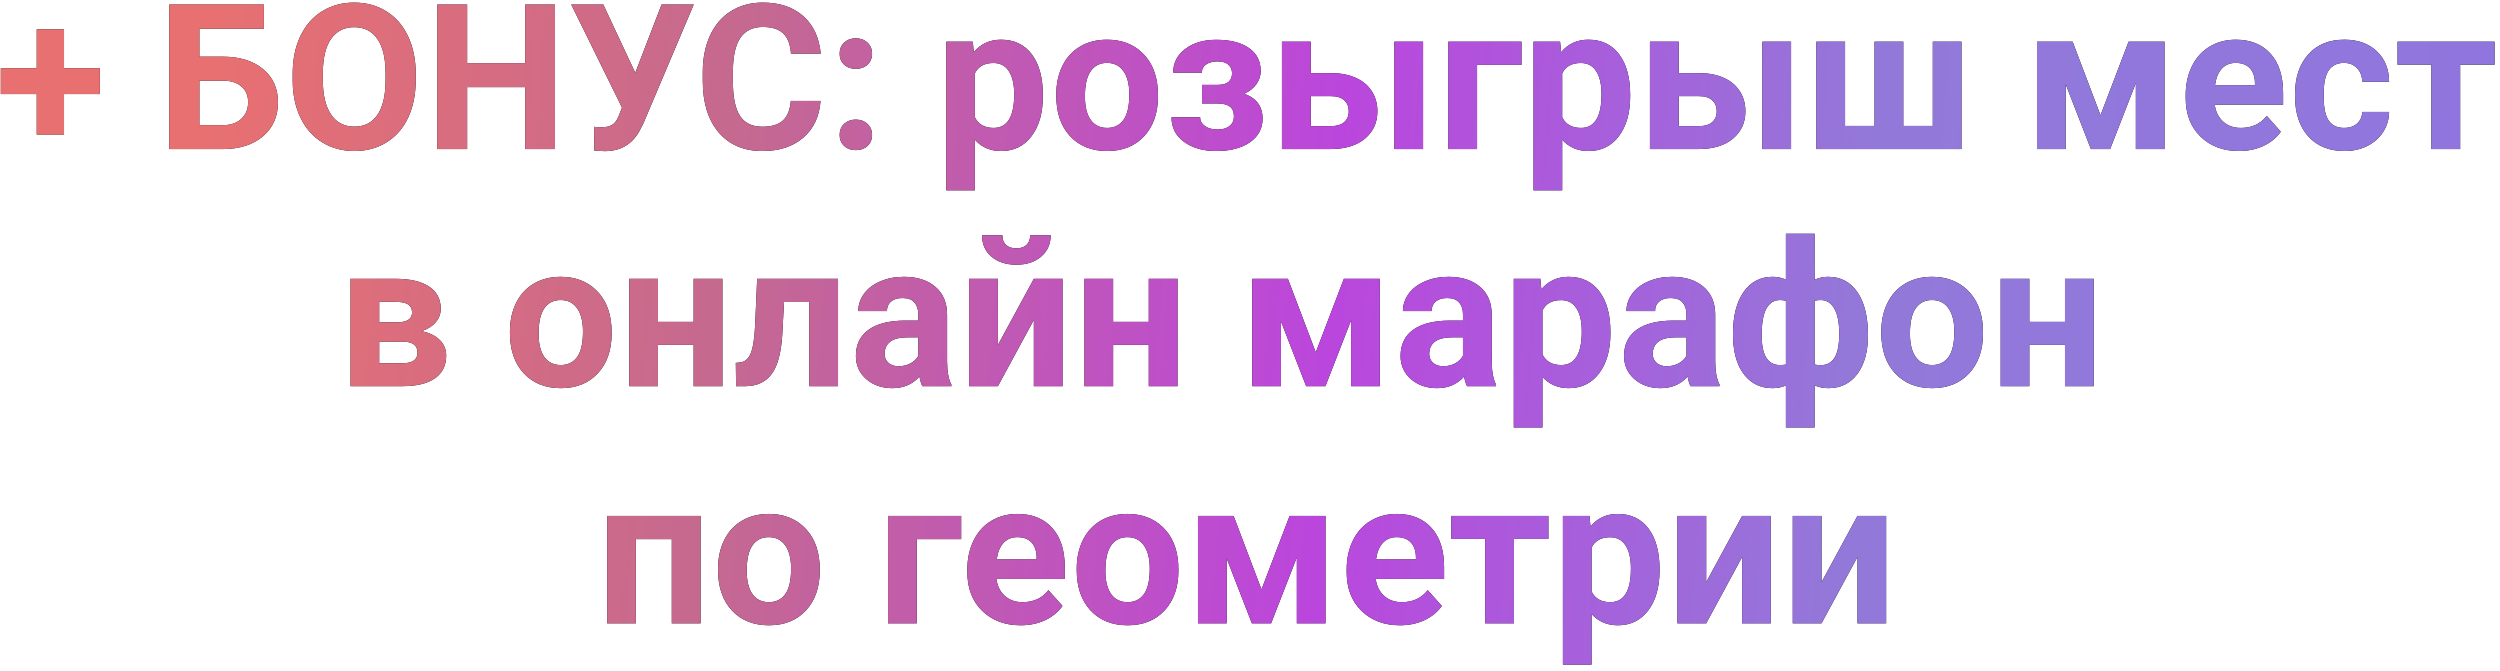
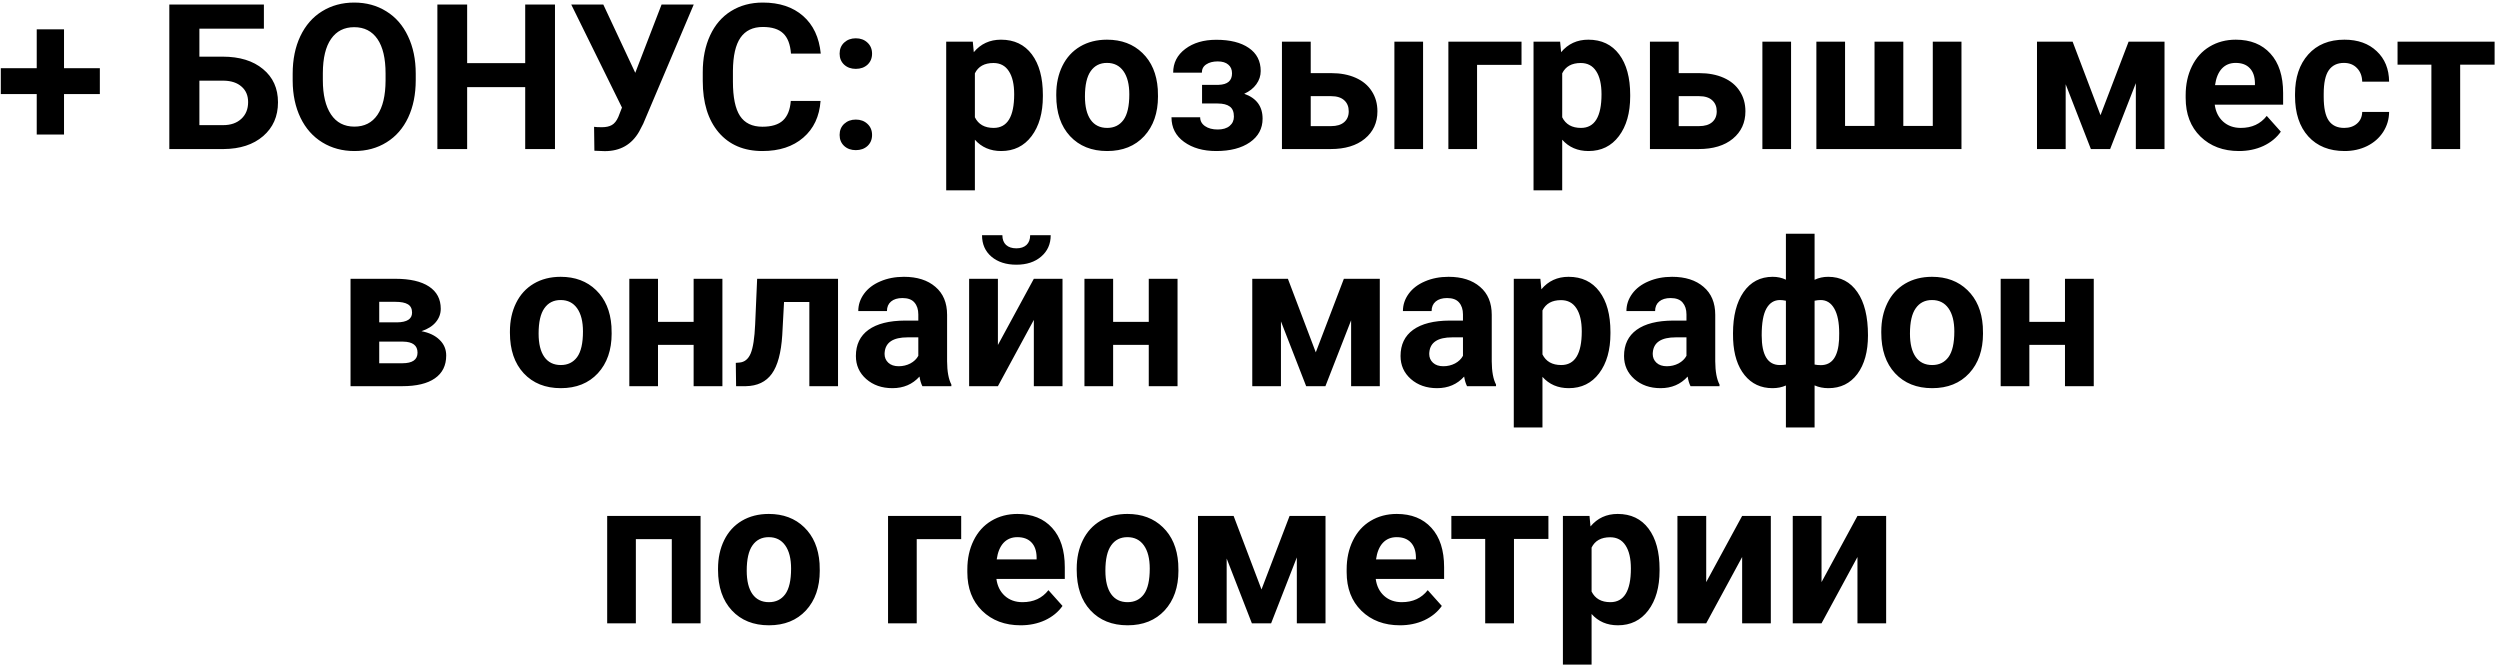
<svg xmlns="http://www.w3.org/2000/svg" width="369" height="99" viewBox="0 0 369 99" fill="none">
  <path d="M9.449 10.062H14.737V13.885H9.449V19.861H5.421V13.885H0.118V10.062H5.421V4.334H9.449V10.062ZM38.951 4.231H29.43V8.362H32.857C35.367 8.362 37.355 8.973 38.819 10.193C40.294 11.404 41.031 13.04 41.031 15.101C41.031 17.171 40.299 18.836 38.834 20.096C37.379 21.346 35.44 21.98 33.019 22H24.991V0.672H38.951V4.231ZM29.43 11.907V18.47H32.931C34.054 18.47 34.947 18.162 35.611 17.547C36.285 16.932 36.622 16.106 36.622 15.071C36.622 14.104 36.3 13.343 35.655 12.786C35.02 12.22 34.147 11.927 33.033 11.907H29.43ZM61.363 11.819C61.363 13.919 60.992 15.76 60.25 17.342C59.508 18.924 58.443 20.145 57.057 21.004C55.68 21.863 54.098 22.293 52.31 22.293C50.543 22.293 48.966 21.868 47.579 21.019C46.192 20.169 45.118 18.958 44.356 17.386C43.595 15.804 43.209 13.987 43.199 11.937V10.882C43.199 8.782 43.575 6.937 44.327 5.345C45.089 3.743 46.158 2.518 47.535 1.668C48.922 0.809 50.504 0.379 52.281 0.379C54.059 0.379 55.636 0.809 57.013 1.668C58.399 2.518 59.469 3.743 60.221 5.345C60.982 6.937 61.363 8.777 61.363 10.867V11.819ZM56.91 10.852C56.91 8.616 56.51 6.917 55.709 5.755C54.908 4.593 53.766 4.012 52.281 4.012C50.807 4.012 49.669 4.588 48.868 5.74C48.067 6.883 47.662 8.562 47.652 10.779V11.819C47.652 13.997 48.053 15.687 48.853 16.888C49.654 18.089 50.807 18.689 52.31 18.689C53.785 18.689 54.918 18.113 55.709 16.961C56.5 15.799 56.9 14.109 56.91 11.893V10.852ZM81.915 22H77.52V12.859H68.951V22H64.557V0.672H68.951V9.314H77.52V0.672H81.915V22ZM93.766 10.75L97.647 0.672H102.394L94.938 18.265L94.337 19.422C93.233 21.346 91.544 22.308 89.269 22.308L87.731 22.249L87.686 18.719C87.921 18.758 88.302 18.777 88.829 18.777C89.444 18.777 89.938 18.67 90.309 18.455C90.689 18.24 91.007 17.845 91.261 17.269L91.803 15.877L84.317 0.672H89.049L93.766 10.75ZM121.114 14.896C120.948 17.19 120.099 18.997 118.565 20.315C117.042 21.634 115.03 22.293 112.53 22.293C109.796 22.293 107.643 21.375 106.07 19.539C104.508 17.693 103.727 15.164 103.727 11.951V10.648C103.727 8.597 104.088 6.79 104.811 5.228C105.533 3.665 106.563 2.469 107.901 1.639C109.249 0.799 110.812 0.379 112.589 0.379C115.05 0.379 117.032 1.038 118.536 2.356C120.04 3.675 120.909 5.525 121.144 7.908H116.749C116.642 6.531 116.256 5.535 115.592 4.92C114.938 4.295 113.937 3.982 112.589 3.982C111.124 3.982 110.025 4.51 109.293 5.564C108.57 6.609 108.199 8.235 108.18 10.442V12.054C108.18 14.358 108.526 16.043 109.22 17.107C109.923 18.172 111.026 18.704 112.53 18.704C113.888 18.704 114.898 18.396 115.562 17.781C116.236 17.156 116.622 16.194 116.72 14.896H121.114ZM123.927 19.92C123.927 19.246 124.151 18.699 124.601 18.279C125.06 17.859 125.631 17.649 126.314 17.649C127.008 17.649 127.579 17.859 128.028 18.279C128.487 18.699 128.717 19.246 128.717 19.92C128.717 20.584 128.492 21.126 128.043 21.546C127.594 21.956 127.018 22.161 126.314 22.161C125.621 22.161 125.05 21.956 124.601 21.546C124.151 21.126 123.927 20.584 123.927 19.92ZM123.927 7.923C123.927 7.249 124.151 6.702 124.601 6.282C125.06 5.862 125.631 5.652 126.314 5.652C127.008 5.652 127.579 5.862 128.028 6.282C128.487 6.702 128.717 7.249 128.717 7.923C128.717 8.587 128.492 9.129 128.043 9.549C127.594 9.959 127.018 10.164 126.314 10.164C125.621 10.164 125.05 9.959 124.601 9.549C124.151 9.129 123.927 8.587 123.927 7.923ZM153.927 14.222C153.927 16.663 153.37 18.621 152.257 20.096C151.153 21.561 149.659 22.293 147.774 22.293C146.173 22.293 144.879 21.736 143.893 20.623V28.094H139.659V6.15H143.585L143.731 7.703C144.757 6.473 146.095 5.857 147.745 5.857C149.698 5.857 151.217 6.58 152.301 8.025C153.385 9.471 153.927 11.463 153.927 14.002V14.222ZM149.693 13.914C149.693 12.44 149.43 11.302 148.902 10.501C148.385 9.7 147.628 9.3 146.632 9.3C145.304 9.3 144.391 9.808 143.893 10.823V17.312C144.41 18.357 145.333 18.88 146.661 18.88C148.683 18.88 149.693 17.225 149.693 13.914ZM155.904 13.929C155.904 12.356 156.207 10.955 156.812 9.725C157.418 8.494 158.287 7.542 159.42 6.868C160.562 6.194 161.886 5.857 163.39 5.857C165.528 5.857 167.271 6.512 168.619 7.82C169.977 9.129 170.733 10.906 170.89 13.152L170.919 14.236C170.919 16.668 170.24 18.621 168.883 20.096C167.525 21.561 165.704 22.293 163.419 22.293C161.134 22.293 159.308 21.561 157.94 20.096C156.583 18.631 155.904 16.639 155.904 14.119V13.929ZM160.138 14.236C160.138 15.74 160.421 16.893 160.987 17.693C161.554 18.484 162.364 18.88 163.419 18.88C164.444 18.88 165.245 18.489 165.821 17.708C166.397 16.917 166.686 15.657 166.686 13.929C166.686 12.454 166.397 11.312 165.821 10.501C165.245 9.69 164.435 9.285 163.39 9.285C162.354 9.285 161.554 9.69 160.987 10.501C160.421 11.302 160.138 12.547 160.138 14.236ZM181.847 10.823C181.847 10.267 181.661 9.837 181.29 9.534C180.929 9.222 180.411 9.065 179.737 9.065C179.044 9.065 178.478 9.212 178.038 9.505C177.608 9.788 177.394 10.193 177.394 10.721H173.16C173.16 9.285 173.756 8.118 174.947 7.22C176.139 6.321 177.662 5.872 179.518 5.872C181.559 5.872 183.16 6.272 184.322 7.073C185.494 7.874 186.08 9.012 186.08 10.486C186.08 11.19 185.865 11.839 185.436 12.435C185.016 13.021 184.42 13.489 183.648 13.841C185.455 14.476 186.358 15.701 186.358 17.518C186.358 18.973 185.733 20.135 184.483 21.004C183.243 21.863 181.588 22.293 179.518 22.293C177.594 22.293 176.012 21.844 174.771 20.945C173.531 20.047 172.911 18.836 172.911 17.312H177.145C177.145 17.85 177.384 18.284 177.862 18.616C178.341 18.948 178.966 19.114 179.737 19.114C180.489 19.114 181.075 18.939 181.495 18.587C181.915 18.235 182.125 17.776 182.125 17.21C182.125 16.517 181.925 16.023 181.524 15.73C181.124 15.428 180.523 15.276 179.723 15.276H177.423V12.523H179.869C181.188 12.483 181.847 11.917 181.847 10.823ZM193.463 10.794H196.495C197.862 10.794 199.063 11.023 200.099 11.482C201.134 11.941 201.925 12.601 202.472 13.46C203.028 14.31 203.307 15.301 203.307 16.434C203.307 18.104 202.687 19.451 201.446 20.477C200.216 21.492 198.536 22 196.407 22H189.215V6.15H193.463V10.794ZM210.045 22H205.812V6.15H210.045V22ZM193.463 14.192V18.616H196.466C197.306 18.616 197.95 18.421 198.399 18.03C198.849 17.64 199.073 17.107 199.073 16.434C199.073 15.75 198.854 15.208 198.414 14.808C197.975 14.398 197.325 14.192 196.466 14.192H193.463ZM224.576 9.578H218.014V22H213.78V6.15H224.576V9.578ZM240.616 14.222C240.616 16.663 240.06 18.621 238.946 20.096C237.843 21.561 236.349 22.293 234.464 22.293C232.862 22.293 231.568 21.736 230.582 20.623V28.094H226.349V6.15H230.274L230.421 7.703C231.446 6.473 232.784 5.857 234.435 5.857C236.388 5.857 237.906 6.58 238.99 8.025C240.074 9.471 240.616 11.463 240.616 14.002V14.222ZM236.383 13.914C236.383 12.44 236.119 11.302 235.592 10.501C235.074 9.7 234.317 9.3 233.321 9.3C231.993 9.3 231.08 9.808 230.582 10.823V17.312C231.1 18.357 232.022 18.88 233.351 18.88C235.372 18.88 236.383 17.225 236.383 13.914ZM247.779 10.794H250.812C252.179 10.794 253.38 11.023 254.415 11.482C255.45 11.941 256.241 12.601 256.788 13.46C257.345 14.31 257.623 15.301 257.623 16.434C257.623 18.104 257.003 19.451 255.763 20.477C254.532 21.492 252.853 22 250.724 22H243.531V6.15H247.779V10.794ZM264.361 22H260.128V6.15H264.361V22ZM247.779 14.192V18.616H250.782C251.622 18.616 252.267 18.421 252.716 18.03C253.165 17.64 253.39 17.107 253.39 16.434C253.39 15.75 253.17 15.208 252.73 14.808C252.291 14.398 251.642 14.192 250.782 14.192H247.779ZM272.33 6.15V18.587H276.681V6.15H280.929V18.587H285.279V6.15H289.513V22H268.097V6.15H272.33ZM310.035 17.005L314.181 6.15H319.483V22H315.25V12.273L311.456 22H308.614L304.894 12.435V22H300.66V6.15H305.919L310.035 17.005ZM330.47 22.293C328.146 22.293 326.251 21.58 324.786 20.154C323.331 18.729 322.604 16.829 322.604 14.456V14.046C322.604 12.454 322.911 11.033 323.526 9.783C324.142 8.523 325.011 7.557 326.134 6.883C327.267 6.199 328.556 5.857 330.001 5.857C332.169 5.857 333.873 6.541 335.113 7.908C336.363 9.275 336.988 11.214 336.988 13.724V15.452H326.896C327.032 16.487 327.442 17.317 328.126 17.942C328.819 18.567 329.693 18.88 330.748 18.88C332.379 18.88 333.653 18.289 334.571 17.107L336.651 19.436C336.017 20.335 335.157 21.038 334.073 21.546C332.989 22.044 331.788 22.293 330.47 22.293ZM329.986 9.285C329.146 9.285 328.463 9.568 327.936 10.135C327.418 10.701 327.086 11.512 326.939 12.566H332.828V12.229C332.809 11.292 332.555 10.569 332.066 10.062C331.578 9.544 330.885 9.285 329.986 9.285ZM345.997 18.88C346.778 18.88 347.413 18.665 347.901 18.235C348.39 17.806 348.644 17.234 348.663 16.521H352.633C352.623 17.596 352.33 18.582 351.754 19.48C351.178 20.369 350.387 21.062 349.381 21.561C348.385 22.049 347.281 22.293 346.07 22.293C343.805 22.293 342.018 21.575 340.709 20.14C339.4 18.694 338.746 16.702 338.746 14.163V13.885C338.746 11.443 339.396 9.495 340.694 8.04C341.993 6.585 343.775 5.857 346.041 5.857C348.023 5.857 349.61 6.424 350.802 7.557C352.003 8.68 352.613 10.179 352.633 12.054H348.663C348.644 11.233 348.39 10.569 347.901 10.062C347.413 9.544 346.769 9.285 345.968 9.285C344.981 9.285 344.234 9.646 343.727 10.369C343.229 11.082 342.979 12.244 342.979 13.855V14.295C342.979 15.926 343.229 17.098 343.727 17.811C344.225 18.523 344.981 18.88 345.997 18.88ZM368.204 9.549H363.121V22H358.873V9.549H353.878V6.15H368.204V9.549ZM51.739 57V41.15H58.36C60.519 41.15 62.174 41.531 63.326 42.293C64.478 43.055 65.055 44.148 65.055 45.574C65.055 46.307 64.811 46.966 64.322 47.552C63.844 48.128 63.141 48.572 62.213 48.885C63.346 49.1 64.234 49.524 64.879 50.159C65.533 50.784 65.86 51.556 65.86 52.474C65.86 53.948 65.304 55.071 64.19 55.843C63.087 56.614 61.48 57 59.371 57H51.739ZM55.973 50.423V53.616H59.386C60.88 53.616 61.627 53.094 61.627 52.049C61.627 50.984 60.914 50.442 59.488 50.423H55.973ZM55.973 47.581H58.595C60.079 47.562 60.821 47.083 60.821 46.145C60.821 45.569 60.616 45.159 60.206 44.915C59.806 44.671 59.19 44.549 58.36 44.549H55.973V47.581ZM75.265 48.929C75.265 47.356 75.567 45.955 76.173 44.725C76.778 43.494 77.647 42.542 78.78 41.868C79.923 41.194 81.246 40.857 82.75 40.857C84.889 40.857 86.632 41.512 87.98 42.82C89.337 44.129 90.094 45.906 90.25 48.152L90.279 49.236C90.279 51.668 89.601 53.621 88.243 55.096C86.886 56.56 85.064 57.293 82.779 57.293C80.494 57.293 78.668 56.56 77.301 55.096C75.943 53.631 75.265 51.639 75.265 49.119V48.929ZM79.498 49.236C79.498 50.74 79.781 51.893 80.348 52.693C80.914 53.484 81.725 53.88 82.779 53.88C83.805 53.88 84.606 53.489 85.182 52.708C85.758 51.917 86.046 50.657 86.046 48.929C86.046 47.454 85.758 46.312 85.182 45.501C84.606 44.69 83.795 44.285 82.75 44.285C81.715 44.285 80.914 44.69 80.348 45.501C79.781 46.302 79.498 47.547 79.498 49.236ZM106.627 57H102.379V50.906H97.12V57H92.887V41.15H97.12V47.508H102.379V41.15H106.627V57ZM123.692 41.15V57H119.459V44.578H115.724L115.46 49.471C115.294 52.078 114.781 53.977 113.922 55.169C113.062 56.36 111.783 56.971 110.084 57H108.648L108.604 53.558L109.132 53.514C109.894 53.455 110.45 53.006 110.802 52.166C111.153 51.326 111.373 49.895 111.461 47.874L111.754 41.15H123.692ZM136.144 57C135.948 56.619 135.807 56.145 135.719 55.579C134.693 56.722 133.36 57.293 131.72 57.293C130.167 57.293 128.878 56.844 127.853 55.945C126.837 55.047 126.329 53.914 126.329 52.547C126.329 50.867 126.949 49.578 128.189 48.68C129.439 47.781 131.241 47.327 133.595 47.317H135.543V46.409C135.543 45.677 135.353 45.091 134.972 44.651C134.601 44.212 134.01 43.992 133.199 43.992C132.486 43.992 131.925 44.163 131.515 44.505C131.114 44.847 130.914 45.315 130.914 45.911H126.681C126.681 44.993 126.964 44.144 127.53 43.362C128.097 42.581 128.897 41.971 129.933 41.531C130.968 41.082 132.13 40.857 133.419 40.857C135.372 40.857 136.92 41.351 138.062 42.337C139.215 43.313 139.791 44.69 139.791 46.468V53.338C139.801 54.842 140.011 55.98 140.421 56.751V57H136.144ZM132.643 54.056C133.268 54.056 133.844 53.919 134.371 53.645C134.898 53.362 135.289 52.986 135.543 52.518V49.793H133.961C131.842 49.793 130.714 50.525 130.577 51.99L130.562 52.239C130.562 52.767 130.748 53.201 131.119 53.543C131.49 53.885 131.998 54.056 132.643 54.056ZM152.594 41.15H156.827V57H152.594V47.215L147.291 57H143.043V41.15H147.291V50.921L152.594 41.15ZM155.084 34.72C155.084 36.019 154.615 37.068 153.678 37.869C152.75 38.67 151.529 39.07 150.016 39.07C148.502 39.07 147.276 38.675 146.339 37.884C145.411 37.093 144.947 36.038 144.947 34.72H147.95C147.95 35.335 148.131 35.813 148.492 36.155C148.863 36.487 149.371 36.653 150.016 36.653C150.65 36.653 151.148 36.487 151.51 36.155C151.871 35.813 152.052 35.335 152.052 34.72H155.084ZM173.805 57H169.557V50.906H164.298V57H160.064V41.15H164.298V47.508H169.557V41.15H173.805V57ZM194.21 52.005L198.355 41.15H203.658V57H199.425V47.273L195.631 57H192.789L189.068 47.435V57H184.835V41.15H190.094L194.21 52.005ZM216.534 57C216.339 56.619 216.197 56.145 216.109 55.579C215.084 56.722 213.751 57.293 212.11 57.293C210.558 57.293 209.269 56.844 208.243 55.945C207.228 55.047 206.72 53.914 206.72 52.547C206.72 50.867 207.34 49.578 208.58 48.68C209.83 47.781 211.632 47.327 213.985 47.317H215.934V46.409C215.934 45.677 215.743 45.091 215.362 44.651C214.991 44.212 214.4 43.992 213.59 43.992C212.877 43.992 212.315 44.163 211.905 44.505C211.505 44.847 211.305 45.315 211.305 45.911H207.071C207.071 44.993 207.354 44.144 207.921 43.362C208.487 42.581 209.288 41.971 210.323 41.531C211.358 41.082 212.521 40.857 213.81 40.857C215.763 40.857 217.311 41.351 218.453 42.337C219.605 43.313 220.182 44.69 220.182 46.468V53.338C220.191 54.842 220.401 55.98 220.812 56.751V57H216.534ZM213.033 54.056C213.658 54.056 214.234 53.919 214.762 53.645C215.289 53.362 215.68 52.986 215.934 52.518V49.793H214.352C212.232 49.793 211.104 50.525 210.968 51.99L210.953 52.239C210.953 52.767 211.139 53.201 211.51 53.543C211.881 53.885 212.389 54.056 213.033 54.056ZM237.701 49.222C237.701 51.663 237.145 53.621 236.031 55.096C234.928 56.56 233.434 57.293 231.549 57.293C229.947 57.293 228.653 56.736 227.667 55.623V63.094H223.434V41.15H227.359L227.506 42.703C228.531 41.473 229.869 40.857 231.52 40.857C233.473 40.857 234.991 41.58 236.075 43.025C237.159 44.471 237.701 46.463 237.701 49.002V49.222ZM233.468 48.914C233.468 47.44 233.204 46.302 232.677 45.501C232.159 44.7 231.402 44.3 230.406 44.3C229.078 44.3 228.165 44.808 227.667 45.823V52.312C228.185 53.357 229.107 53.88 230.436 53.88C232.457 53.88 233.468 52.225 233.468 48.914ZM249.522 57C249.327 56.619 249.186 56.145 249.098 55.579C248.072 56.722 246.739 57.293 245.099 57.293C243.546 57.293 242.257 56.844 241.231 55.945C240.216 55.047 239.708 53.914 239.708 52.547C239.708 50.867 240.328 49.578 241.568 48.68C242.818 47.781 244.62 47.327 246.974 47.317H248.922V46.409C248.922 45.677 248.731 45.091 248.351 44.651C247.979 44.212 247.389 43.992 246.578 43.992C245.865 43.992 245.304 44.163 244.894 44.505C244.493 44.847 244.293 45.315 244.293 45.911H240.06C240.06 44.993 240.343 44.144 240.909 43.362C241.476 42.581 242.276 41.971 243.312 41.531C244.347 41.082 245.509 40.857 246.798 40.857C248.751 40.857 250.299 41.351 251.441 42.337C252.594 43.313 253.17 44.69 253.17 46.468V53.338C253.18 54.842 253.39 55.98 253.8 56.751V57H249.522ZM246.021 54.056C246.646 54.056 247.223 53.919 247.75 53.645C248.277 53.362 248.668 52.986 248.922 52.518V49.793H247.34C245.221 49.793 244.093 50.525 243.956 51.99L243.941 52.239C243.941 52.767 244.127 53.201 244.498 53.543C244.869 53.885 245.377 54.056 246.021 54.056ZM255.792 49.192C255.792 46.644 256.31 44.617 257.345 43.113C258.39 41.609 259.825 40.857 261.651 40.857C262.364 40.857 263.014 40.999 263.6 41.282V34.5H267.833V41.297C268.438 41.004 269.107 40.857 269.84 40.857C271.676 40.857 273.111 41.609 274.146 43.113C275.191 44.607 275.714 46.736 275.714 49.5C275.714 51.893 275.191 53.792 274.146 55.198C273.102 56.595 271.676 57.293 269.869 57.293C269.117 57.293 268.438 57.156 267.833 56.883V63.094H263.6V56.898C263.014 57.161 262.354 57.293 261.622 57.293C259.913 57.293 258.541 56.653 257.506 55.374C256.471 54.095 255.904 52.342 255.807 50.115L255.792 49.192ZM271.466 49.192C271.466 47.61 271.227 46.399 270.748 45.56C270.27 44.71 269.596 44.285 268.727 44.285C268.453 44.285 268.155 44.319 267.833 44.388V53.807C268.106 53.865 268.414 53.895 268.756 53.895C270.416 53.895 271.314 52.635 271.451 50.115L271.466 49.192ZM260.025 49.5C260.025 52.42 260.919 53.88 262.706 53.88C263.077 53.88 263.375 53.855 263.6 53.807V44.388C263.277 44.319 262.989 44.285 262.735 44.285C261.866 44.285 261.197 44.7 260.729 45.53C260.26 46.351 260.025 47.674 260.025 49.5ZM277.677 48.929C277.677 47.356 277.979 45.955 278.585 44.725C279.19 43.494 280.06 42.542 281.192 41.868C282.335 41.194 283.658 40.857 285.162 40.857C287.301 40.857 289.044 41.512 290.392 42.82C291.749 44.129 292.506 45.906 292.662 48.152L292.691 49.236C292.691 51.668 292.013 53.621 290.655 55.096C289.298 56.56 287.477 57.293 285.191 57.293C282.906 57.293 281.08 56.56 279.713 55.096C278.355 53.631 277.677 51.639 277.677 49.119V48.929ZM281.91 49.236C281.91 50.74 282.193 51.893 282.76 52.693C283.326 53.484 284.137 53.88 285.191 53.88C286.217 53.88 287.018 53.489 287.594 52.708C288.17 51.917 288.458 50.657 288.458 48.929C288.458 47.454 288.17 46.312 287.594 45.501C287.018 44.69 286.207 44.285 285.162 44.285C284.127 44.285 283.326 44.69 282.76 45.501C282.193 46.302 281.91 47.547 281.91 49.236ZM309.039 57H304.791V50.906H299.532V57H295.299V41.15H299.532V47.508H304.791V41.15H309.039V57ZM103.404 92H99.156V79.578H93.853V92H89.62V76.15H103.404V92ZM105.982 83.929C105.982 82.356 106.285 80.955 106.891 79.725C107.496 78.494 108.365 77.542 109.498 76.868C110.641 76.194 111.964 75.857 113.468 75.857C115.606 75.857 117.35 76.512 118.697 77.82C120.055 79.129 120.812 80.906 120.968 83.152L120.997 84.236C120.997 86.668 120.318 88.621 118.961 90.096C117.604 91.561 115.782 92.293 113.497 92.293C111.212 92.293 109.386 91.561 108.019 90.096C106.661 88.631 105.982 86.639 105.982 84.119V83.929ZM110.216 84.236C110.216 85.74 110.499 86.893 111.065 87.693C111.632 88.484 112.442 88.88 113.497 88.88C114.522 88.88 115.323 88.489 115.899 87.708C116.476 86.917 116.764 85.657 116.764 83.929C116.764 82.454 116.476 81.311 115.899 80.501C115.323 79.69 114.513 79.285 113.468 79.285C112.433 79.285 111.632 79.69 111.065 80.501C110.499 81.302 110.216 82.547 110.216 84.236ZM141.871 79.578H135.309V92H131.075V76.15H141.871V79.578ZM150.646 92.293C148.321 92.293 146.427 91.58 144.962 90.154C143.507 88.728 142.779 86.829 142.779 84.456V84.046C142.779 82.454 143.087 81.033 143.702 79.783C144.317 78.523 145.187 77.557 146.31 76.883C147.442 76.199 148.731 75.857 150.177 75.857C152.345 75.857 154.049 76.541 155.289 77.908C156.539 79.275 157.164 81.214 157.164 83.724V85.452H147.071C147.208 86.487 147.618 87.317 148.302 87.942C148.995 88.567 149.869 88.88 150.924 88.88C152.555 88.88 153.829 88.289 154.747 87.107L156.827 89.436C156.192 90.335 155.333 91.038 154.249 91.546C153.165 92.044 151.964 92.293 150.646 92.293ZM150.162 79.285C149.322 79.285 148.639 79.568 148.111 80.135C147.594 80.701 147.262 81.512 147.115 82.566H153.004V82.23C152.984 81.292 152.73 80.569 152.242 80.061C151.754 79.544 151.061 79.285 150.162 79.285ZM158.922 83.929C158.922 82.356 159.225 80.955 159.83 79.725C160.436 78.494 161.305 77.542 162.438 76.868C163.58 76.194 164.903 75.857 166.407 75.857C168.546 75.857 170.289 76.512 171.637 77.82C172.994 79.129 173.751 80.906 173.907 83.152L173.937 84.236C173.937 86.668 173.258 88.621 171.9 90.096C170.543 91.561 168.722 92.293 166.437 92.293C164.151 92.293 162.325 91.561 160.958 90.096C159.601 88.631 158.922 86.639 158.922 84.119V83.929ZM163.155 84.236C163.155 85.74 163.438 86.893 164.005 87.693C164.571 88.484 165.382 88.88 166.437 88.88C167.462 88.88 168.263 88.489 168.839 87.708C169.415 86.917 169.703 85.657 169.703 83.929C169.703 82.454 169.415 81.311 168.839 80.501C168.263 79.69 167.452 79.285 166.407 79.285C165.372 79.285 164.571 79.69 164.005 80.501C163.438 81.302 163.155 82.547 163.155 84.236ZM186.197 87.005L190.343 76.15H195.646V92H191.412V82.273L187.618 92H184.776L181.056 82.435V92H176.822V76.15H182.081L186.197 87.005ZM206.632 92.293C204.308 92.293 202.413 91.58 200.948 90.154C199.493 88.728 198.766 86.829 198.766 84.456V84.046C198.766 82.454 199.073 81.033 199.688 79.783C200.304 78.523 201.173 77.557 202.296 76.883C203.429 76.199 204.718 75.857 206.163 75.857C208.331 75.857 210.035 76.541 211.275 77.908C212.525 79.275 213.15 81.214 213.15 83.724V85.452H203.058C203.194 86.487 203.604 87.317 204.288 87.942C204.981 88.567 205.855 88.88 206.91 88.88C208.541 88.88 209.815 88.289 210.733 87.107L212.813 89.436C212.179 90.335 211.319 91.038 210.235 91.546C209.151 92.044 207.95 92.293 206.632 92.293ZM206.148 79.285C205.309 79.285 204.625 79.568 204.098 80.135C203.58 80.701 203.248 81.512 203.102 82.566H208.99V82.23C208.971 81.292 208.717 80.569 208.229 80.061C207.74 79.544 207.047 79.285 206.148 79.285ZM228.546 79.549H223.463V92H219.215V79.549H214.22V76.15H228.546V79.549ZM244.952 84.222C244.952 86.663 244.396 88.621 243.282 90.096C242.179 91.561 240.685 92.293 238.8 92.293C237.198 92.293 235.904 91.736 234.918 90.623V98.094H230.685V76.15H234.61L234.757 77.703C235.782 76.473 237.12 75.857 238.771 75.857C240.724 75.857 242.242 76.58 243.326 78.025C244.41 79.471 244.952 81.463 244.952 84.002V84.222ZM240.719 83.914C240.719 82.439 240.455 81.302 239.928 80.501C239.41 79.7 238.653 79.3 237.657 79.3C236.329 79.3 235.416 79.808 234.918 80.823V87.312C235.436 88.357 236.358 88.88 237.687 88.88C239.708 88.88 240.719 87.225 240.719 83.914ZM257.14 76.15H261.373V92H257.14V82.215L251.837 92H247.589V76.15H251.837V85.921L257.14 76.15ZM274.161 76.15H278.395V92H274.161V82.215L268.858 92H264.61V76.15H268.858V85.921L274.161 76.15Z" fill="black" />
-   <path d="M9.449 10.062H14.737V13.885H9.449V19.861H5.421V13.885H0.118V10.062H5.421V4.334H9.449V10.062ZM38.951 4.231H29.43V8.362H32.857C35.367 8.362 37.355 8.973 38.819 10.193C40.294 11.404 41.031 13.04 41.031 15.101C41.031 17.171 40.299 18.836 38.834 20.096C37.379 21.346 35.44 21.98 33.019 22H24.991V0.672H38.951V4.231ZM29.43 11.907V18.47H32.931C34.054 18.47 34.947 18.162 35.611 17.547C36.285 16.932 36.622 16.106 36.622 15.071C36.622 14.104 36.3 13.343 35.655 12.786C35.02 12.22 34.147 11.927 33.033 11.907H29.43ZM61.363 11.819C61.363 13.919 60.992 15.76 60.25 17.342C59.508 18.924 58.443 20.145 57.057 21.004C55.68 21.863 54.098 22.293 52.31 22.293C50.543 22.293 48.966 21.868 47.579 21.019C46.192 20.169 45.118 18.958 44.356 17.386C43.595 15.804 43.209 13.987 43.199 11.937V10.882C43.199 8.782 43.575 6.937 44.327 5.345C45.089 3.743 46.158 2.518 47.535 1.668C48.922 0.809 50.504 0.379 52.281 0.379C54.059 0.379 55.636 0.809 57.013 1.668C58.399 2.518 59.469 3.743 60.221 5.345C60.982 6.937 61.363 8.777 61.363 10.867V11.819ZM56.91 10.852C56.91 8.616 56.51 6.917 55.709 5.755C54.908 4.593 53.766 4.012 52.281 4.012C50.807 4.012 49.669 4.588 48.868 5.74C48.067 6.883 47.662 8.562 47.652 10.779V11.819C47.652 13.997 48.053 15.687 48.853 16.888C49.654 18.089 50.807 18.689 52.31 18.689C53.785 18.689 54.918 18.113 55.709 16.961C56.5 15.799 56.9 14.109 56.91 11.893V10.852ZM81.915 22H77.52V12.859H68.951V22H64.557V0.672H68.951V9.314H77.52V0.672H81.915V22ZM93.766 10.75L97.647 0.672H102.394L94.938 18.265L94.337 19.422C93.233 21.346 91.544 22.308 89.269 22.308L87.731 22.249L87.686 18.719C87.921 18.758 88.302 18.777 88.829 18.777C89.444 18.777 89.938 18.67 90.309 18.455C90.689 18.24 91.007 17.845 91.261 17.269L91.803 15.877L84.317 0.672H89.049L93.766 10.75ZM121.114 14.896C120.948 17.19 120.099 18.997 118.565 20.315C117.042 21.634 115.03 22.293 112.53 22.293C109.796 22.293 107.643 21.375 106.07 19.539C104.508 17.693 103.727 15.164 103.727 11.951V10.648C103.727 8.597 104.088 6.79 104.811 5.228C105.533 3.665 106.563 2.469 107.901 1.639C109.249 0.799 110.812 0.379 112.589 0.379C115.05 0.379 117.032 1.038 118.536 2.356C120.04 3.675 120.909 5.525 121.144 7.908H116.749C116.642 6.531 116.256 5.535 115.592 4.92C114.938 4.295 113.937 3.982 112.589 3.982C111.124 3.982 110.025 4.51 109.293 5.564C108.57 6.609 108.199 8.235 108.18 10.442V12.054C108.18 14.358 108.526 16.043 109.22 17.107C109.923 18.172 111.026 18.704 112.53 18.704C113.888 18.704 114.898 18.396 115.562 17.781C116.236 17.156 116.622 16.194 116.72 14.896H121.114ZM123.927 19.92C123.927 19.246 124.151 18.699 124.601 18.279C125.06 17.859 125.631 17.649 126.314 17.649C127.008 17.649 127.579 17.859 128.028 18.279C128.487 18.699 128.717 19.246 128.717 19.92C128.717 20.584 128.492 21.126 128.043 21.546C127.594 21.956 127.018 22.161 126.314 22.161C125.621 22.161 125.05 21.956 124.601 21.546C124.151 21.126 123.927 20.584 123.927 19.92ZM123.927 7.923C123.927 7.249 124.151 6.702 124.601 6.282C125.06 5.862 125.631 5.652 126.314 5.652C127.008 5.652 127.579 5.862 128.028 6.282C128.487 6.702 128.717 7.249 128.717 7.923C128.717 8.587 128.492 9.129 128.043 9.549C127.594 9.959 127.018 10.164 126.314 10.164C125.621 10.164 125.05 9.959 124.601 9.549C124.151 9.129 123.927 8.587 123.927 7.923ZM153.927 14.222C153.927 16.663 153.37 18.621 152.257 20.096C151.153 21.561 149.659 22.293 147.774 22.293C146.173 22.293 144.879 21.736 143.893 20.623V28.094H139.659V6.15H143.585L143.731 7.703C144.757 6.473 146.095 5.857 147.745 5.857C149.698 5.857 151.217 6.58 152.301 8.025C153.385 9.471 153.927 11.463 153.927 14.002V14.222ZM149.693 13.914C149.693 12.44 149.43 11.302 148.902 10.501C148.385 9.7 147.628 9.3 146.632 9.3C145.304 9.3 144.391 9.808 143.893 10.823V17.312C144.41 18.357 145.333 18.88 146.661 18.88C148.683 18.88 149.693 17.225 149.693 13.914ZM155.904 13.929C155.904 12.356 156.207 10.955 156.812 9.725C157.418 8.494 158.287 7.542 159.42 6.868C160.562 6.194 161.886 5.857 163.39 5.857C165.528 5.857 167.271 6.512 168.619 7.82C169.977 9.129 170.733 10.906 170.89 13.152L170.919 14.236C170.919 16.668 170.24 18.621 168.883 20.096C167.525 21.561 165.704 22.293 163.419 22.293C161.134 22.293 159.308 21.561 157.94 20.096C156.583 18.631 155.904 16.639 155.904 14.119V13.929ZM160.138 14.236C160.138 15.74 160.421 16.893 160.987 17.693C161.554 18.484 162.364 18.88 163.419 18.88C164.444 18.88 165.245 18.489 165.821 17.708C166.397 16.917 166.686 15.657 166.686 13.929C166.686 12.454 166.397 11.312 165.821 10.501C165.245 9.69 164.435 9.285 163.39 9.285C162.354 9.285 161.554 9.69 160.987 10.501C160.421 11.302 160.138 12.547 160.138 14.236ZM181.847 10.823C181.847 10.267 181.661 9.837 181.29 9.534C180.929 9.222 180.411 9.065 179.737 9.065C179.044 9.065 178.478 9.212 178.038 9.505C177.608 9.788 177.394 10.193 177.394 10.721H173.16C173.16 9.285 173.756 8.118 174.947 7.22C176.139 6.321 177.662 5.872 179.518 5.872C181.559 5.872 183.16 6.272 184.322 7.073C185.494 7.874 186.08 9.012 186.08 10.486C186.08 11.19 185.865 11.839 185.436 12.435C185.016 13.021 184.42 13.489 183.648 13.841C185.455 14.476 186.358 15.701 186.358 17.518C186.358 18.973 185.733 20.135 184.483 21.004C183.243 21.863 181.588 22.293 179.518 22.293C177.594 22.293 176.012 21.844 174.771 20.945C173.531 20.047 172.911 18.836 172.911 17.312H177.145C177.145 17.85 177.384 18.284 177.862 18.616C178.341 18.948 178.966 19.114 179.737 19.114C180.489 19.114 181.075 18.939 181.495 18.587C181.915 18.235 182.125 17.776 182.125 17.21C182.125 16.517 181.925 16.023 181.524 15.73C181.124 15.428 180.523 15.276 179.723 15.276H177.423V12.523H179.869C181.188 12.483 181.847 11.917 181.847 10.823ZM193.463 10.794H196.495C197.862 10.794 199.063 11.023 200.099 11.482C201.134 11.941 201.925 12.601 202.472 13.46C203.028 14.31 203.307 15.301 203.307 16.434C203.307 18.104 202.687 19.451 201.446 20.477C200.216 21.492 198.536 22 196.407 22H189.215V6.15H193.463V10.794ZM210.045 22H205.812V6.15H210.045V22ZM193.463 14.192V18.616H196.466C197.306 18.616 197.95 18.421 198.399 18.03C198.849 17.64 199.073 17.107 199.073 16.434C199.073 15.75 198.854 15.208 198.414 14.808C197.975 14.398 197.325 14.192 196.466 14.192H193.463ZM224.576 9.578H218.014V22H213.78V6.15H224.576V9.578ZM240.616 14.222C240.616 16.663 240.06 18.621 238.946 20.096C237.843 21.561 236.349 22.293 234.464 22.293C232.862 22.293 231.568 21.736 230.582 20.623V28.094H226.349V6.15H230.274L230.421 7.703C231.446 6.473 232.784 5.857 234.435 5.857C236.388 5.857 237.906 6.58 238.99 8.025C240.074 9.471 240.616 11.463 240.616 14.002V14.222ZM236.383 13.914C236.383 12.44 236.119 11.302 235.592 10.501C235.074 9.7 234.317 9.3 233.321 9.3C231.993 9.3 231.08 9.808 230.582 10.823V17.312C231.1 18.357 232.022 18.88 233.351 18.88C235.372 18.88 236.383 17.225 236.383 13.914ZM247.779 10.794H250.812C252.179 10.794 253.38 11.023 254.415 11.482C255.45 11.941 256.241 12.601 256.788 13.46C257.345 14.31 257.623 15.301 257.623 16.434C257.623 18.104 257.003 19.451 255.763 20.477C254.532 21.492 252.853 22 250.724 22H243.531V6.15H247.779V10.794ZM264.361 22H260.128V6.15H264.361V22ZM247.779 14.192V18.616H250.782C251.622 18.616 252.267 18.421 252.716 18.03C253.165 17.64 253.39 17.107 253.39 16.434C253.39 15.75 253.17 15.208 252.73 14.808C252.291 14.398 251.642 14.192 250.782 14.192H247.779ZM272.33 6.15V18.587H276.681V6.15H280.929V18.587H285.279V6.15H289.513V22H268.097V6.15H272.33ZM310.035 17.005L314.181 6.15H319.483V22H315.25V12.273L311.456 22H308.614L304.894 12.435V22H300.66V6.15H305.919L310.035 17.005ZM330.47 22.293C328.146 22.293 326.251 21.58 324.786 20.154C323.331 18.729 322.604 16.829 322.604 14.456V14.046C322.604 12.454 322.911 11.033 323.526 9.783C324.142 8.523 325.011 7.557 326.134 6.883C327.267 6.199 328.556 5.857 330.001 5.857C332.169 5.857 333.873 6.541 335.113 7.908C336.363 9.275 336.988 11.214 336.988 13.724V15.452H326.896C327.032 16.487 327.442 17.317 328.126 17.942C328.819 18.567 329.693 18.88 330.748 18.88C332.379 18.88 333.653 18.289 334.571 17.107L336.651 19.436C336.017 20.335 335.157 21.038 334.073 21.546C332.989 22.044 331.788 22.293 330.47 22.293ZM329.986 9.285C329.146 9.285 328.463 9.568 327.936 10.135C327.418 10.701 327.086 11.512 326.939 12.566H332.828V12.229C332.809 11.292 332.555 10.569 332.066 10.062C331.578 9.544 330.885 9.285 329.986 9.285ZM345.997 18.88C346.778 18.88 347.413 18.665 347.901 18.235C348.39 17.806 348.644 17.234 348.663 16.521H352.633C352.623 17.596 352.33 18.582 351.754 19.48C351.178 20.369 350.387 21.062 349.381 21.561C348.385 22.049 347.281 22.293 346.07 22.293C343.805 22.293 342.018 21.575 340.709 20.14C339.4 18.694 338.746 16.702 338.746 14.163V13.885C338.746 11.443 339.396 9.495 340.694 8.04C341.993 6.585 343.775 5.857 346.041 5.857C348.023 5.857 349.61 6.424 350.802 7.557C352.003 8.68 352.613 10.179 352.633 12.054H348.663C348.644 11.233 348.39 10.569 347.901 10.062C347.413 9.544 346.769 9.285 345.968 9.285C344.981 9.285 344.234 9.646 343.727 10.369C343.229 11.082 342.979 12.244 342.979 13.855V14.295C342.979 15.926 343.229 17.098 343.727 17.811C344.225 18.523 344.981 18.88 345.997 18.88ZM368.204 9.549H363.121V22H358.873V9.549H353.878V6.15H368.204V9.549ZM51.739 57V41.15H58.36C60.519 41.15 62.174 41.531 63.326 42.293C64.478 43.055 65.055 44.148 65.055 45.574C65.055 46.307 64.811 46.966 64.322 47.552C63.844 48.128 63.141 48.572 62.213 48.885C63.346 49.1 64.234 49.524 64.879 50.159C65.533 50.784 65.86 51.556 65.86 52.474C65.86 53.948 65.304 55.071 64.19 55.843C63.087 56.614 61.48 57 59.371 57H51.739ZM55.973 50.423V53.616H59.386C60.88 53.616 61.627 53.094 61.627 52.049C61.627 50.984 60.914 50.442 59.488 50.423H55.973ZM55.973 47.581H58.595C60.079 47.562 60.821 47.083 60.821 46.145C60.821 45.569 60.616 45.159 60.206 44.915C59.806 44.671 59.19 44.549 58.36 44.549H55.973V47.581ZM75.265 48.929C75.265 47.356 75.567 45.955 76.173 44.725C76.778 43.494 77.647 42.542 78.78 41.868C79.923 41.194 81.246 40.857 82.75 40.857C84.889 40.857 86.632 41.512 87.98 42.82C89.337 44.129 90.094 45.906 90.25 48.152L90.279 49.236C90.279 51.668 89.601 53.621 88.243 55.096C86.886 56.56 85.064 57.293 82.779 57.293C80.494 57.293 78.668 56.56 77.301 55.096C75.943 53.631 75.265 51.639 75.265 49.119V48.929ZM79.498 49.236C79.498 50.74 79.781 51.893 80.348 52.693C80.914 53.484 81.725 53.88 82.779 53.88C83.805 53.88 84.606 53.489 85.182 52.708C85.758 51.917 86.046 50.657 86.046 48.929C86.046 47.454 85.758 46.312 85.182 45.501C84.606 44.69 83.795 44.285 82.75 44.285C81.715 44.285 80.914 44.69 80.348 45.501C79.781 46.302 79.498 47.547 79.498 49.236ZM106.627 57H102.379V50.906H97.12V57H92.887V41.15H97.12V47.508H102.379V41.15H106.627V57ZM123.692 41.15V57H119.459V44.578H115.724L115.46 49.471C115.294 52.078 114.781 53.977 113.922 55.169C113.062 56.36 111.783 56.971 110.084 57H108.648L108.604 53.558L109.132 53.514C109.894 53.455 110.45 53.006 110.802 52.166C111.153 51.326 111.373 49.895 111.461 47.874L111.754 41.15H123.692ZM136.144 57C135.948 56.619 135.807 56.145 135.719 55.579C134.693 56.722 133.36 57.293 131.72 57.293C130.167 57.293 128.878 56.844 127.853 55.945C126.837 55.047 126.329 53.914 126.329 52.547C126.329 50.867 126.949 49.578 128.189 48.68C129.439 47.781 131.241 47.327 133.595 47.317H135.543V46.409C135.543 45.677 135.353 45.091 134.972 44.651C134.601 44.212 134.01 43.992 133.199 43.992C132.486 43.992 131.925 44.163 131.515 44.505C131.114 44.847 130.914 45.315 130.914 45.911H126.681C126.681 44.993 126.964 44.144 127.53 43.362C128.097 42.581 128.897 41.971 129.933 41.531C130.968 41.082 132.13 40.857 133.419 40.857C135.372 40.857 136.92 41.351 138.062 42.337C139.215 43.313 139.791 44.69 139.791 46.468V53.338C139.801 54.842 140.011 55.98 140.421 56.751V57H136.144ZM132.643 54.056C133.268 54.056 133.844 53.919 134.371 53.645C134.898 53.362 135.289 52.986 135.543 52.518V49.793H133.961C131.842 49.793 130.714 50.525 130.577 51.99L130.562 52.239C130.562 52.767 130.748 53.201 131.119 53.543C131.49 53.885 131.998 54.056 132.643 54.056ZM152.594 41.15H156.827V57H152.594V47.215L147.291 57H143.043V41.15H147.291V50.921L152.594 41.15ZM155.084 34.72C155.084 36.019 154.615 37.068 153.678 37.869C152.75 38.67 151.529 39.07 150.016 39.07C148.502 39.07 147.276 38.675 146.339 37.884C145.411 37.093 144.947 36.038 144.947 34.72H147.95C147.95 35.335 148.131 35.813 148.492 36.155C148.863 36.487 149.371 36.653 150.016 36.653C150.65 36.653 151.148 36.487 151.51 36.155C151.871 35.813 152.052 35.335 152.052 34.72H155.084ZM173.805 57H169.557V50.906H164.298V57H160.064V41.15H164.298V47.508H169.557V41.15H173.805V57ZM194.21 52.005L198.355 41.15H203.658V57H199.425V47.273L195.631 57H192.789L189.068 47.435V57H184.835V41.15H190.094L194.21 52.005ZM216.534 57C216.339 56.619 216.197 56.145 216.109 55.579C215.084 56.722 213.751 57.293 212.11 57.293C210.558 57.293 209.269 56.844 208.243 55.945C207.228 55.047 206.72 53.914 206.72 52.547C206.72 50.867 207.34 49.578 208.58 48.68C209.83 47.781 211.632 47.327 213.985 47.317H215.934V46.409C215.934 45.677 215.743 45.091 215.362 44.651C214.991 44.212 214.4 43.992 213.59 43.992C212.877 43.992 212.315 44.163 211.905 44.505C211.505 44.847 211.305 45.315 211.305 45.911H207.071C207.071 44.993 207.354 44.144 207.921 43.362C208.487 42.581 209.288 41.971 210.323 41.531C211.358 41.082 212.521 40.857 213.81 40.857C215.763 40.857 217.311 41.351 218.453 42.337C219.605 43.313 220.182 44.69 220.182 46.468V53.338C220.191 54.842 220.401 55.98 220.812 56.751V57H216.534ZM213.033 54.056C213.658 54.056 214.234 53.919 214.762 53.645C215.289 53.362 215.68 52.986 215.934 52.518V49.793H214.352C212.232 49.793 211.104 50.525 210.968 51.99L210.953 52.239C210.953 52.767 211.139 53.201 211.51 53.543C211.881 53.885 212.389 54.056 213.033 54.056ZM237.701 49.222C237.701 51.663 237.145 53.621 236.031 55.096C234.928 56.56 233.434 57.293 231.549 57.293C229.947 57.293 228.653 56.736 227.667 55.623V63.094H223.434V41.15H227.359L227.506 42.703C228.531 41.473 229.869 40.857 231.52 40.857C233.473 40.857 234.991 41.58 236.075 43.025C237.159 44.471 237.701 46.463 237.701 49.002V49.222ZM233.468 48.914C233.468 47.44 233.204 46.302 232.677 45.501C232.159 44.7 231.402 44.3 230.406 44.3C229.078 44.3 228.165 44.808 227.667 45.823V52.312C228.185 53.357 229.107 53.88 230.436 53.88C232.457 53.88 233.468 52.225 233.468 48.914ZM249.522 57C249.327 56.619 249.186 56.145 249.098 55.579C248.072 56.722 246.739 57.293 245.099 57.293C243.546 57.293 242.257 56.844 241.231 55.945C240.216 55.047 239.708 53.914 239.708 52.547C239.708 50.867 240.328 49.578 241.568 48.68C242.818 47.781 244.62 47.327 246.974 47.317H248.922V46.409C248.922 45.677 248.731 45.091 248.351 44.651C247.979 44.212 247.389 43.992 246.578 43.992C245.865 43.992 245.304 44.163 244.894 44.505C244.493 44.847 244.293 45.315 244.293 45.911H240.06C240.06 44.993 240.343 44.144 240.909 43.362C241.476 42.581 242.276 41.971 243.312 41.531C244.347 41.082 245.509 40.857 246.798 40.857C248.751 40.857 250.299 41.351 251.441 42.337C252.594 43.313 253.17 44.69 253.17 46.468V53.338C253.18 54.842 253.39 55.98 253.8 56.751V57H249.522ZM246.021 54.056C246.646 54.056 247.223 53.919 247.75 53.645C248.277 53.362 248.668 52.986 248.922 52.518V49.793H247.34C245.221 49.793 244.093 50.525 243.956 51.99L243.941 52.239C243.941 52.767 244.127 53.201 244.498 53.543C244.869 53.885 245.377 54.056 246.021 54.056ZM255.792 49.192C255.792 46.644 256.31 44.617 257.345 43.113C258.39 41.609 259.825 40.857 261.651 40.857C262.364 40.857 263.014 40.999 263.6 41.282V34.5H267.833V41.297C268.438 41.004 269.107 40.857 269.84 40.857C271.676 40.857 273.111 41.609 274.146 43.113C275.191 44.607 275.714 46.736 275.714 49.5C275.714 51.893 275.191 53.792 274.146 55.198C273.102 56.595 271.676 57.293 269.869 57.293C269.117 57.293 268.438 57.156 267.833 56.883V63.094H263.6V56.898C263.014 57.161 262.354 57.293 261.622 57.293C259.913 57.293 258.541 56.653 257.506 55.374C256.471 54.095 255.904 52.342 255.807 50.115L255.792 49.192ZM271.466 49.192C271.466 47.61 271.227 46.399 270.748 45.56C270.27 44.71 269.596 44.285 268.727 44.285C268.453 44.285 268.155 44.319 267.833 44.388V53.807C268.106 53.865 268.414 53.895 268.756 53.895C270.416 53.895 271.314 52.635 271.451 50.115L271.466 49.192ZM260.025 49.5C260.025 52.42 260.919 53.88 262.706 53.88C263.077 53.88 263.375 53.855 263.6 53.807V44.388C263.277 44.319 262.989 44.285 262.735 44.285C261.866 44.285 261.197 44.7 260.729 45.53C260.26 46.351 260.025 47.674 260.025 49.5ZM277.677 48.929C277.677 47.356 277.979 45.955 278.585 44.725C279.19 43.494 280.06 42.542 281.192 41.868C282.335 41.194 283.658 40.857 285.162 40.857C287.301 40.857 289.044 41.512 290.392 42.82C291.749 44.129 292.506 45.906 292.662 48.152L292.691 49.236C292.691 51.668 292.013 53.621 290.655 55.096C289.298 56.56 287.477 57.293 285.191 57.293C282.906 57.293 281.08 56.56 279.713 55.096C278.355 53.631 277.677 51.639 277.677 49.119V48.929ZM281.91 49.236C281.91 50.74 282.193 51.893 282.76 52.693C283.326 53.484 284.137 53.88 285.191 53.88C286.217 53.88 287.018 53.489 287.594 52.708C288.17 51.917 288.458 50.657 288.458 48.929C288.458 47.454 288.17 46.312 287.594 45.501C287.018 44.69 286.207 44.285 285.162 44.285C284.127 44.285 283.326 44.69 282.76 45.501C282.193 46.302 281.91 47.547 281.91 49.236ZM309.039 57H304.791V50.906H299.532V57H295.299V41.15H299.532V47.508H304.791V41.15H309.039V57ZM103.404 92H99.156V79.578H93.853V92H89.62V76.15H103.404V92ZM105.982 83.929C105.982 82.356 106.285 80.955 106.891 79.725C107.496 78.494 108.365 77.542 109.498 76.868C110.641 76.194 111.964 75.857 113.468 75.857C115.606 75.857 117.35 76.512 118.697 77.82C120.055 79.129 120.812 80.906 120.968 83.152L120.997 84.236C120.997 86.668 120.318 88.621 118.961 90.096C117.604 91.561 115.782 92.293 113.497 92.293C111.212 92.293 109.386 91.561 108.019 90.096C106.661 88.631 105.982 86.639 105.982 84.119V83.929ZM110.216 84.236C110.216 85.74 110.499 86.893 111.065 87.693C111.632 88.484 112.442 88.88 113.497 88.88C114.522 88.88 115.323 88.489 115.899 87.708C116.476 86.917 116.764 85.657 116.764 83.929C116.764 82.454 116.476 81.311 115.899 80.501C115.323 79.69 114.513 79.285 113.468 79.285C112.433 79.285 111.632 79.69 111.065 80.501C110.499 81.302 110.216 82.547 110.216 84.236ZM141.871 79.578H135.309V92H131.075V76.15H141.871V79.578ZM150.646 92.293C148.321 92.293 146.427 91.58 144.962 90.154C143.507 88.728 142.779 86.829 142.779 84.456V84.046C142.779 82.454 143.087 81.033 143.702 79.783C144.317 78.523 145.187 77.557 146.31 76.883C147.442 76.199 148.731 75.857 150.177 75.857C152.345 75.857 154.049 76.541 155.289 77.908C156.539 79.275 157.164 81.214 157.164 83.724V85.452H147.071C147.208 86.487 147.618 87.317 148.302 87.942C148.995 88.567 149.869 88.88 150.924 88.88C152.555 88.88 153.829 88.289 154.747 87.107L156.827 89.436C156.192 90.335 155.333 91.038 154.249 91.546C153.165 92.044 151.964 92.293 150.646 92.293ZM150.162 79.285C149.322 79.285 148.639 79.568 148.111 80.135C147.594 80.701 147.262 81.512 147.115 82.566H153.004V82.23C152.984 81.292 152.73 80.569 152.242 80.061C151.754 79.544 151.061 79.285 150.162 79.285ZM158.922 83.929C158.922 82.356 159.225 80.955 159.83 79.725C160.436 78.494 161.305 77.542 162.438 76.868C163.58 76.194 164.903 75.857 166.407 75.857C168.546 75.857 170.289 76.512 171.637 77.82C172.994 79.129 173.751 80.906 173.907 83.152L173.937 84.236C173.937 86.668 173.258 88.621 171.9 90.096C170.543 91.561 168.722 92.293 166.437 92.293C164.151 92.293 162.325 91.561 160.958 90.096C159.601 88.631 158.922 86.639 158.922 84.119V83.929ZM163.155 84.236C163.155 85.74 163.438 86.893 164.005 87.693C164.571 88.484 165.382 88.88 166.437 88.88C167.462 88.88 168.263 88.489 168.839 87.708C169.415 86.917 169.703 85.657 169.703 83.929C169.703 82.454 169.415 81.311 168.839 80.501C168.263 79.69 167.452 79.285 166.407 79.285C165.372 79.285 164.571 79.69 164.005 80.501C163.438 81.302 163.155 82.547 163.155 84.236ZM186.197 87.005L190.343 76.15H195.646V92H191.412V82.273L187.618 92H184.776L181.056 82.435V92H176.822V76.15H182.081L186.197 87.005ZM206.632 92.293C204.308 92.293 202.413 91.58 200.948 90.154C199.493 88.728 198.766 86.829 198.766 84.456V84.046C198.766 82.454 199.073 81.033 199.688 79.783C200.304 78.523 201.173 77.557 202.296 76.883C203.429 76.199 204.718 75.857 206.163 75.857C208.331 75.857 210.035 76.541 211.275 77.908C212.525 79.275 213.15 81.214 213.15 83.724V85.452H203.058C203.194 86.487 203.604 87.317 204.288 87.942C204.981 88.567 205.855 88.88 206.91 88.88C208.541 88.88 209.815 88.289 210.733 87.107L212.813 89.436C212.179 90.335 211.319 91.038 210.235 91.546C209.151 92.044 207.95 92.293 206.632 92.293ZM206.148 79.285C205.309 79.285 204.625 79.568 204.098 80.135C203.58 80.701 203.248 81.512 203.102 82.566H208.99V82.23C208.971 81.292 208.717 80.569 208.229 80.061C207.74 79.544 207.047 79.285 206.148 79.285ZM228.546 79.549H223.463V92H219.215V79.549H214.22V76.15H228.546V79.549ZM244.952 84.222C244.952 86.663 244.396 88.621 243.282 90.096C242.179 91.561 240.685 92.293 238.8 92.293C237.198 92.293 235.904 91.736 234.918 90.623V98.094H230.685V76.15H234.61L234.757 77.703C235.782 76.473 237.12 75.857 238.771 75.857C240.724 75.857 242.242 76.58 243.326 78.025C244.41 79.471 244.952 81.463 244.952 84.002V84.222ZM240.719 83.914C240.719 82.439 240.455 81.302 239.928 80.501C239.41 79.7 238.653 79.3 237.657 79.3C236.329 79.3 235.416 79.808 234.918 80.823V87.312C235.436 88.357 236.358 88.88 237.687 88.88C239.708 88.88 240.719 87.225 240.719 83.914ZM257.14 76.15H261.373V92H257.14V82.215L251.837 92H247.589V76.15H251.837V85.921L257.14 76.15ZM274.161 76.15H278.395V92H274.161V82.215L268.858 92H264.61V76.15H268.858V85.921L274.161 76.15Z" fill="url(#paint0_linear)" />
  <defs>
    <linearGradient id="paint0_linear" x1="27.109" y1="40.8" x2="365.32" y2="66.193" gradientUnits="userSpaceOnUse">
      <stop stop-color="#E97070" />
      <stop offset="0.237" stop-color="#C56990" />
      <stop offset="0.498" stop-color="#BB46DD" />
      <stop offset="0.732" stop-color="#9279D9" />
      <stop offset="1" stop-color="#9075DE" />
    </linearGradient>
  </defs>
</svg>